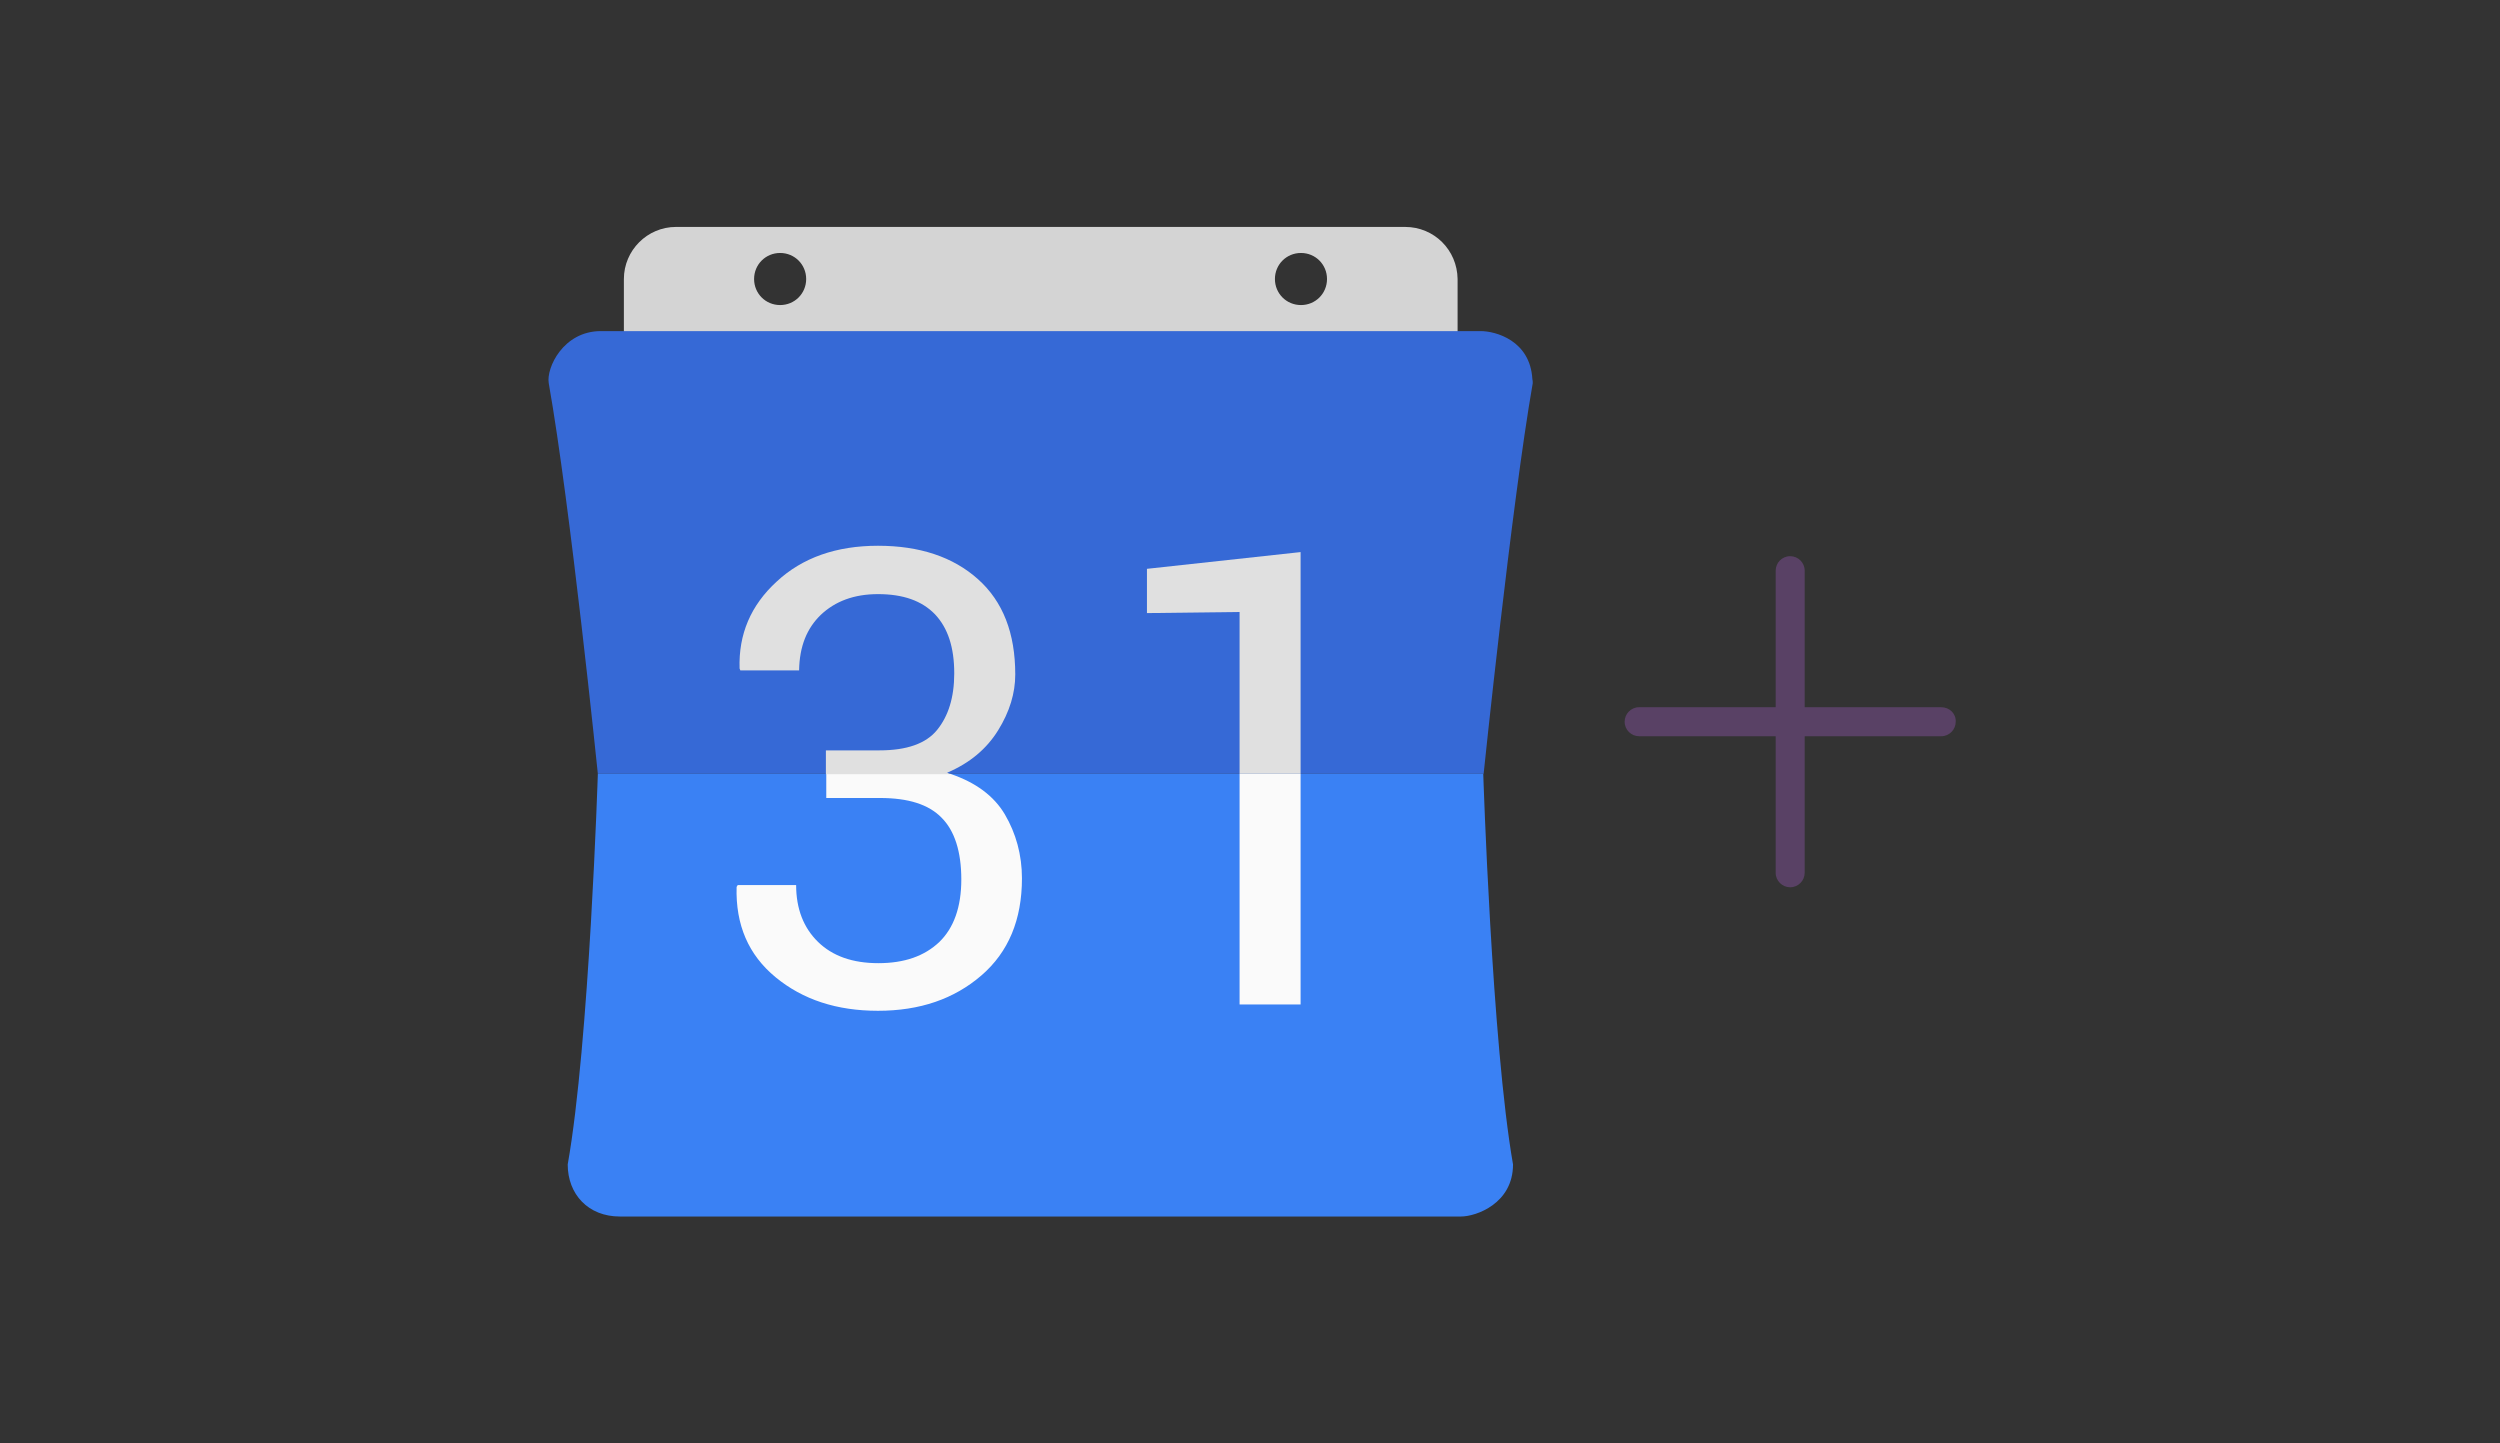
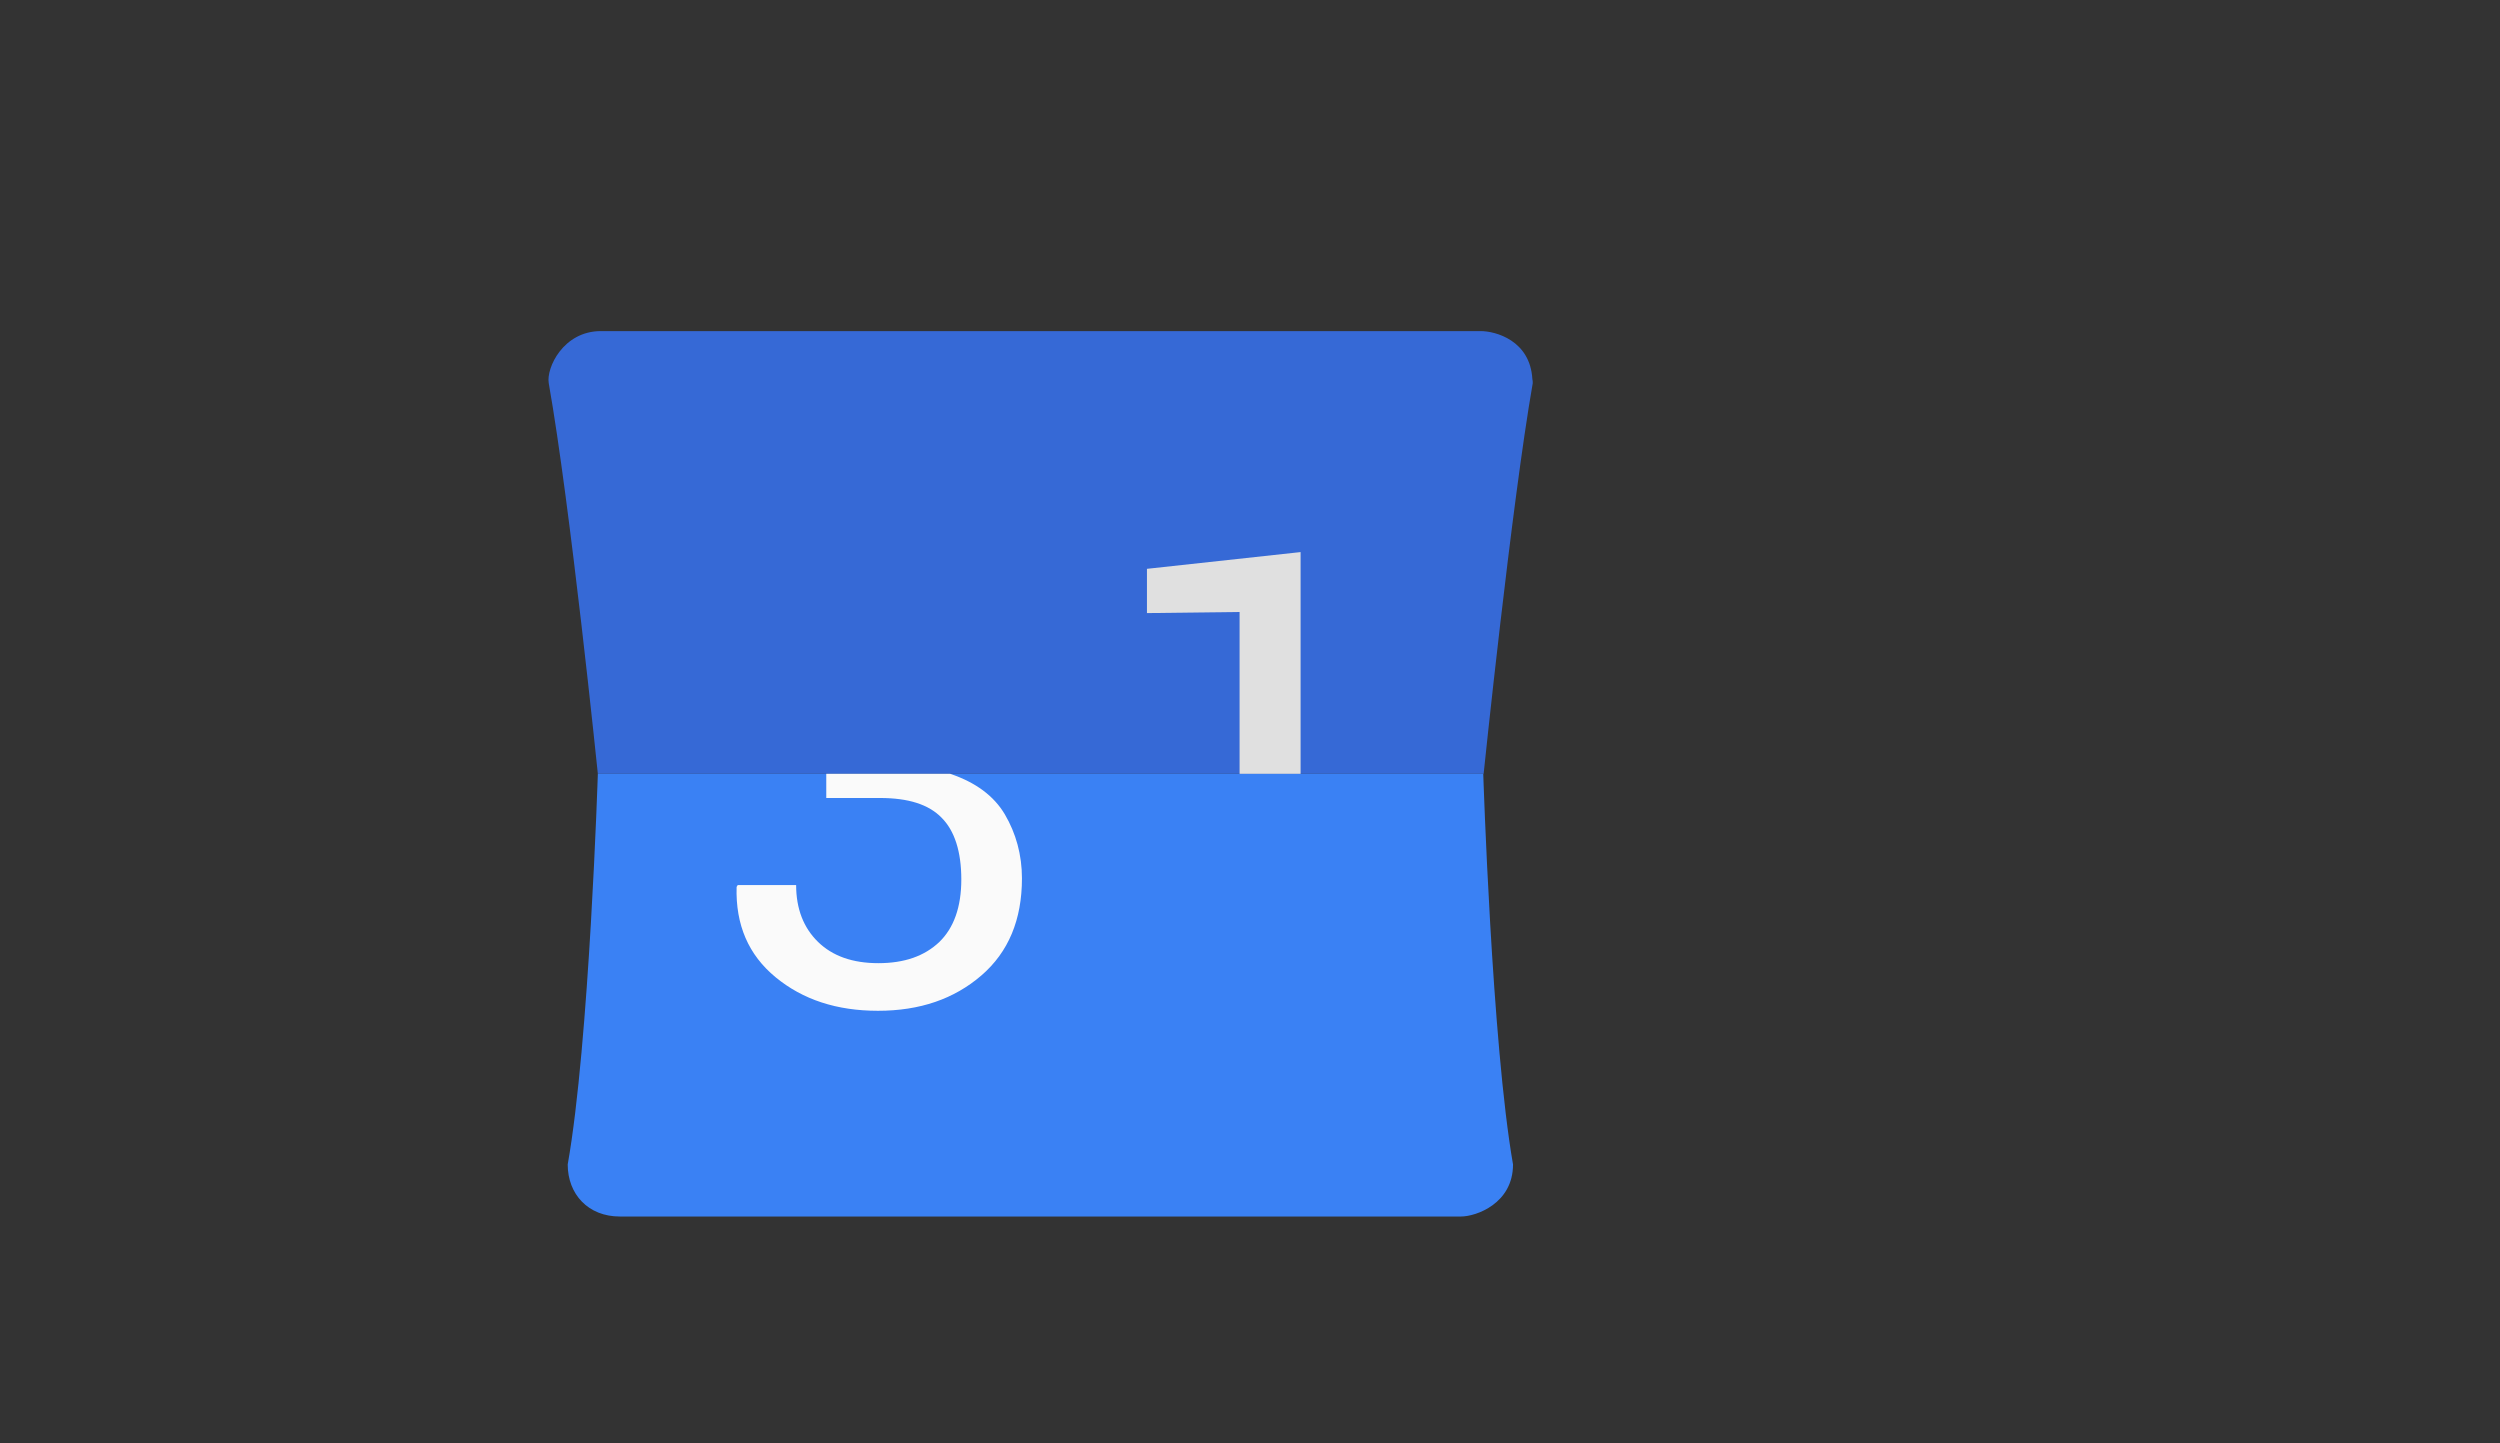
<svg xmlns="http://www.w3.org/2000/svg" version="1.1" id="Layer_1" x="0px" y="0px" viewBox="0 0 672 388" style="enable-background:new 0 0 672 388;" xml:space="preserve">
  <rect x="0" y="0" width="672" height="388" fill="#333333" stroke="none" />
  <style type="text/css">
	.st0{fill:#594165;}
	.st1{fill:#FCFCFC;enable-background:new    ;}
	.st2{enable-background:new    ;}
	.st3{fill:#5A5A5A;}
	.st4{fill:#D8D8D8;enable-background:new    ;}
	.st5{fill:#E9574E;}
	.st6{fill:#FFFFFF;}
	.st7{fill:#046DB2;}
	.st8{fill-rule:evenodd;clip-rule:evenodd;fill:#D4D4D4;}
	.st9{fill-rule:evenodd;clip-rule:evenodd;fill:#3669D6;}
	.st10{fill-rule:evenodd;clip-rule:evenodd;fill:#3A81F4;}
	.st11{fill-rule:evenodd;clip-rule:evenodd;fill:#FAFAFA;}
	.st12{fill-rule:evenodd;clip-rule:evenodd;fill:#E0E0E0;}
	.st13{fill:#ED7E01;}
	.st14{fill-rule:evenodd;clip-rule:evenodd;}
	.st15{fill-rule:evenodd;clip-rule:evenodd;fill:#3FBDCF;}
	.st16{fill-rule:evenodd;clip-rule:evenodd;fill:#FFFFFF;}
	.st17{fill:#E0E2E2;}
	.st18{fill:#47D86F;}
	.st19{fill:#4FC9F8;}
	.st20{fill:#FF9327;}
	.st21{fill:#C9C8C4;}
	.st22{fill:#9A9A9A;}
	.st23{fill:#F57F20;}
	.st24{fill:#E0E0E0;}
	.st25{fill-rule:evenodd;clip-rule:evenodd;fill:#FF9D17;}
</style>
-   <path class="st0" d="M521.8,190.1h-36.7v-36.7c0-2.2-1.8-3.9-3.9-3.9c-2.2,0-3.9,1.8-3.9,3.9v36.7h-36.7c-2.2,0-3.9,1.8-3.9,3.9  c0,2.2,1.8,3.9,3.9,3.9h36.7v36.7c0,2.2,1.8,3.9,3.9,3.9c2.2,0,3.9-1.8,3.9-3.9v-36.7h36.7c2.2,0,3.9-1.8,3.9-3.9  C525.8,191.8,524,190.1,521.8,190.1z" />
  <g>
-     <path class="st8" d="M377.7,61h-196c-7.7,0-14,6.3-14,14v21h224.1V75C391.7,67.2,385.5,61,377.7,61z M209.7,82c-3.9,0-7-3.1-7-7   s3.1-7,7-7c3.9,0,7,3.1,7,7S213.6,82,209.7,82z M349.7,82c-3.9,0-7-3.1-7-7s3.1-7,7-7s7,3.1,7,7S353.6,82,349.7,82z" />
    <path class="st9" d="M411.9,101.9C411.3,91.5,402,89,398,89H161.5c-10.1,0-14.7,9.9-14,14c5.8,32.7,13.2,105,13.2,105h238.1   c0,0,7.5-72.4,13.2-105C412,102.6,412,102.3,411.9,101.9z" />
    <path class="st10" d="M398.7,208H160.7c0,0-2.3,72.4-8.1,105c0,8,5.5,14,14,14h226.1c4.1,0,14-3.5,14-14   C401,280.4,398.7,208,398.7,208z" />
    <path class="st11" d="M255.4,208c6.9,2.3,11.8,6,14.7,10.9c3,5.1,4.6,10.9,4.6,17.2c0,11.1-3.6,19.8-10.9,26.1   c-7.3,6.3-16.5,9.5-27.8,9.5c-11.1,0-20.2-3-27.5-9s-10.8-14.1-10.5-24.3l0.3-0.5h15.7c0,6.4,2,11.5,5.9,15.3   c3.9,3.8,9.3,5.7,16.2,5.7c7,0,12.4-1.9,16.4-5.7c3.9-3.8,5.9-9.4,5.9-16.8c0-7.5-1.8-13.1-5.3-16.6c-3.5-3.6-9-5.3-16.6-5.3h-14.4   V208H255.4z" />
-     <path class="st11" d="M333.2,208h16.4v62h-16.4V208z" />
-     <path class="st12" d="M214.8,180.2H199l-0.2-0.5c-0.3-9.2,3-17,10-23.4c6.9-6.4,16-9.6,27.2-9.6c11.2,0,20.2,3,26.9,9   c6.7,6,10,14.5,10,25.6c0,5-1.5,10-4.6,15s-7.6,8.8-13.7,11.4l0.7,0.4H222v-6.4h14.4c7.3,0,12.5-1.8,15.5-5.5s4.6-8.7,4.6-15.2   c0-7-1.7-12.2-5.2-15.9c-3.5-3.6-8.5-5.4-15.3-5.4c-6.4,0-11.5,1.9-15.4,5.6C216.9,168.9,214.9,173.7,214.8,180.2z" />
    <path class="st12" d="M349.6,208h-16.4v-43.5l-24.9,0.3v-11.9l41.3-4.5V208z" />
  </g>
</svg>